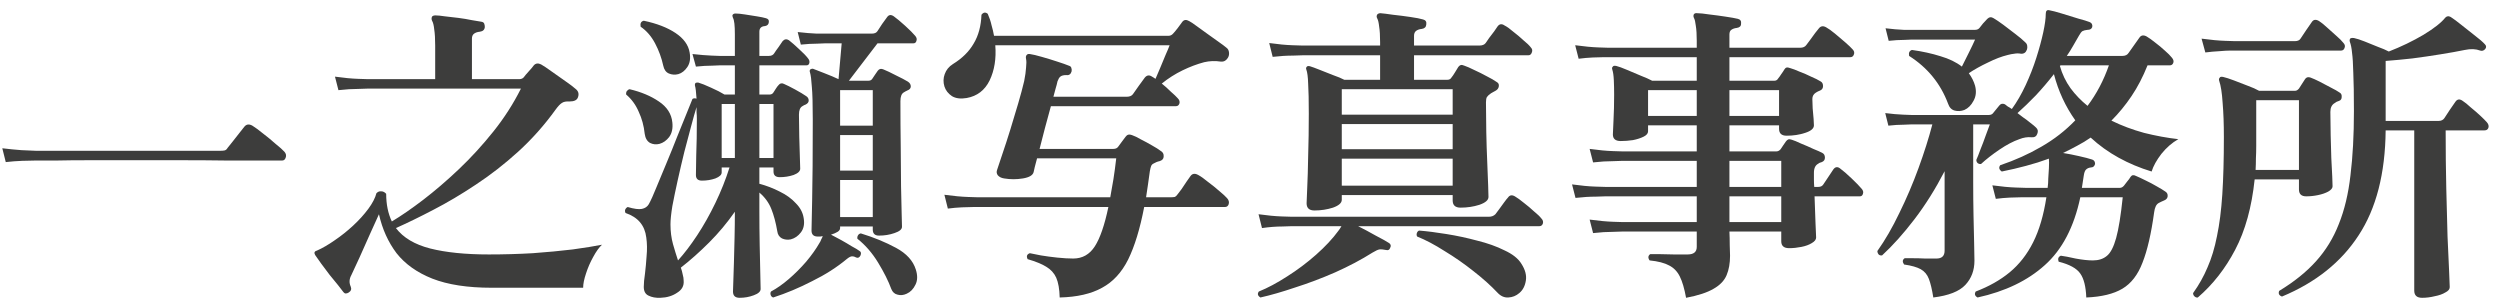
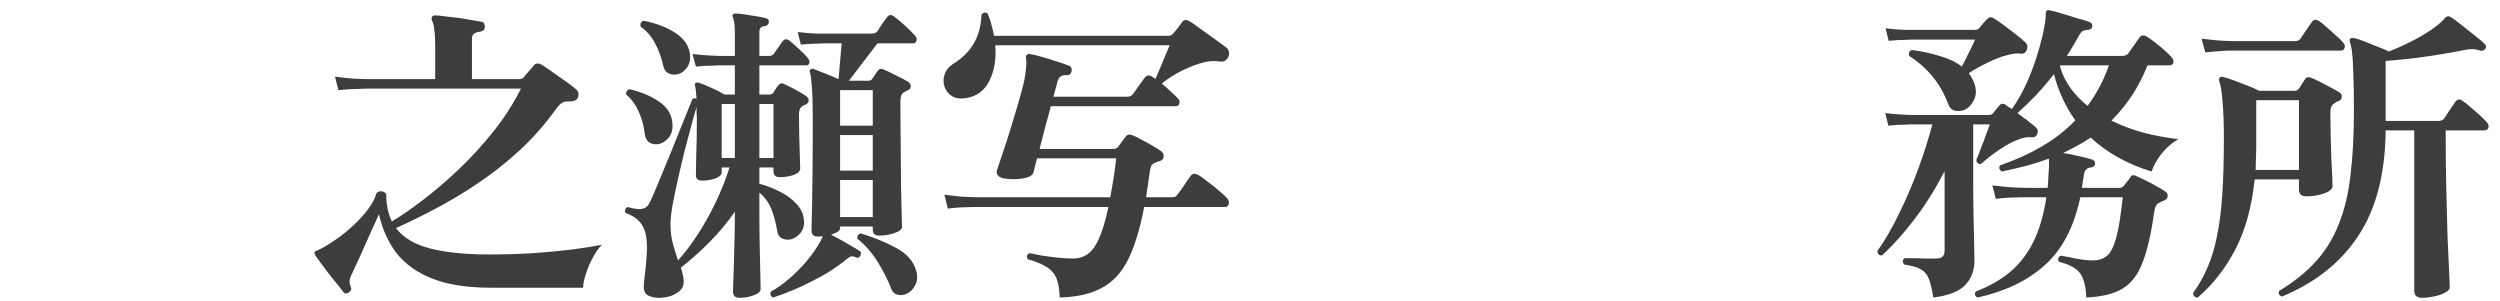
<svg xmlns="http://www.w3.org/2000/svg" width="191" height="23" viewBox="0 0 191 23" fill="none">
  <path d="M185.048 22.752C184.648 22.752 184.448 22.568 184.448 22.2C184.448 21.96 184.448 21.624 184.448 21.192C184.448 20.776 184.448 20.304 184.448 19.776C184.448 18.992 184.448 18.144 184.448 17.232C184.448 16.304 184.448 15.376 184.448 14.448C184.448 13.52 184.448 12.664 184.448 11.88C184.448 11.096 184.448 10.456 184.448 9.96H182.264C182.232 13.256 181.544 15.928 180.2 17.976C178.872 20.024 176.92 21.584 174.344 22.656C174.12 22.576 174.048 22.432 174.128 22.224C175.264 21.536 176.2 20.784 176.936 19.968C177.688 19.136 178.272 18.184 178.688 17.112C179.12 16.04 179.416 14.8 179.576 13.392C179.752 11.968 179.84 10.336 179.84 8.496C179.84 7.232 179.824 6.256 179.792 5.568C179.776 4.88 179.744 4.368 179.696 4.032C179.664 3.68 179.608 3.4 179.528 3.192C179.496 3.08 179.512 2.992 179.576 2.928C179.64 2.896 179.728 2.888 179.84 2.904C180.064 2.952 180.336 3.04 180.656 3.168C180.992 3.296 181.328 3.432 181.664 3.576C182.016 3.704 182.296 3.824 182.504 3.936C183.448 3.568 184.328 3.144 185.144 2.664C185.96 2.168 186.52 1.728 186.824 1.344C186.888 1.28 186.952 1.248 187.016 1.248C187.064 1.232 187.136 1.248 187.232 1.296C187.456 1.44 187.736 1.648 188.072 1.92C188.424 2.192 188.768 2.464 189.104 2.736C189.44 2.992 189.688 3.208 189.848 3.384C189.96 3.496 189.968 3.616 189.872 3.744C189.76 3.872 189.632 3.912 189.488 3.864C189.152 3.736 188.76 3.72 188.312 3.816C187.768 3.928 187.144 4.04 186.44 4.152C185.752 4.264 185.04 4.368 184.304 4.464C183.584 4.544 182.904 4.608 182.264 4.656V9.24H186.296C186.504 9.24 186.656 9.168 186.752 9.024C186.832 8.896 186.968 8.688 187.16 8.4C187.368 8.096 187.512 7.888 187.592 7.776C187.736 7.568 187.92 7.544 188.144 7.704C188.32 7.816 188.528 7.984 188.768 8.208C189.024 8.416 189.264 8.624 189.488 8.832C189.712 9.04 189.88 9.208 189.992 9.336C190.12 9.48 190.16 9.624 190.112 9.768C190.064 9.896 189.968 9.96 189.824 9.96H186.848C186.848 11.528 186.864 13.008 186.896 14.4C186.928 15.776 186.96 17 186.992 18.072C187.04 19.144 187.08 20.024 187.112 20.712C187.144 21.384 187.16 21.792 187.16 21.936C187.16 22.096 187.048 22.232 186.824 22.344C186.616 22.472 186.344 22.568 186.008 22.632C185.688 22.712 185.368 22.752 185.048 22.752ZM167.912 22.728C167.816 22.744 167.728 22.712 167.648 22.632C167.584 22.568 167.552 22.488 167.552 22.392C168 21.768 168.368 21.112 168.656 20.424C168.96 19.736 169.2 18.944 169.376 18.048C169.568 17.136 169.704 16.072 169.784 14.856C169.864 13.624 169.904 12.16 169.904 10.464C169.904 9.472 169.872 8.6 169.808 7.848C169.76 7.096 169.672 6.536 169.544 6.168C169.512 6.072 169.528 5.992 169.592 5.928C169.624 5.864 169.712 5.848 169.856 5.88C170.064 5.928 170.336 6.016 170.672 6.144C171.024 6.272 171.376 6.408 171.728 6.552C172.08 6.68 172.368 6.808 172.592 6.936H175.352C175.448 6.936 175.544 6.88 175.64 6.768C175.688 6.688 175.76 6.576 175.856 6.432C175.968 6.272 176.056 6.136 176.12 6.024C176.216 5.896 176.352 5.864 176.528 5.928C176.704 5.992 176.936 6.096 177.224 6.24C177.512 6.384 177.8 6.536 178.088 6.696C178.376 6.84 178.6 6.968 178.76 7.08C178.872 7.144 178.92 7.256 178.904 7.416C178.904 7.56 178.84 7.656 178.712 7.704C178.648 7.72 178.584 7.744 178.52 7.776C178.472 7.808 178.424 7.84 178.376 7.872C178.152 8 178.04 8.224 178.04 8.544C178.04 9.12 178.048 9.72 178.064 10.344C178.08 10.952 178.096 11.528 178.112 12.072C178.144 12.616 178.168 13.088 178.184 13.488C178.2 13.872 178.208 14.12 178.208 14.232C178.208 14.376 178.096 14.512 177.872 14.64C177.664 14.752 177.408 14.84 177.104 14.904C176.8 14.968 176.496 15 176.192 15C175.824 15 175.64 14.824 175.64 14.472V13.704H172.256C172.032 15.832 171.536 17.624 170.768 19.08C170.016 20.52 169.064 21.736 167.912 22.728ZM172.328 12.984H175.64V7.656H172.376V11.16C172.376 11.48 172.368 11.792 172.352 12.096C172.352 12.4 172.344 12.696 172.328 12.984ZM168.488 4.008L168.2 2.952C168.904 3.048 169.504 3.104 170 3.12C170.496 3.136 170.744 3.144 170.744 3.144H175.328C175.536 3.144 175.68 3.08 175.76 2.952C175.856 2.808 176 2.592 176.192 2.304C176.4 2.016 176.544 1.808 176.624 1.68C176.752 1.488 176.936 1.464 177.176 1.608C177.352 1.72 177.56 1.888 177.8 2.112C178.04 2.32 178.272 2.528 178.496 2.736C178.736 2.944 178.912 3.12 179.024 3.264C179.152 3.392 179.184 3.528 179.12 3.672C179.072 3.8 178.984 3.864 178.856 3.864C178.76 3.864 178.6 3.864 178.376 3.864C178.168 3.864 177.904 3.864 177.584 3.864C177.04 3.864 176.408 3.864 175.688 3.864C174.968 3.864 174.256 3.864 173.552 3.864C172.848 3.864 172.24 3.864 171.728 3.864C171.216 3.864 170.896 3.864 170.768 3.864C170.768 3.864 170.648 3.864 170.408 3.864C170.184 3.864 169.896 3.88 169.544 3.912C169.208 3.928 168.856 3.96 168.488 4.008Z" fill="#3D3D3C" />
  <path d="M147.704 22.728C147.608 22.12 147.496 21.648 147.368 21.312C147.24 20.976 147.032 20.728 146.744 20.568C146.456 20.408 146.032 20.288 145.472 20.208C145.328 20 145.344 19.84 145.52 19.728C145.632 19.728 145.832 19.728 146.12 19.728C146.424 19.728 146.744 19.736 147.08 19.752C147.432 19.752 147.72 19.752 147.944 19.752C148.36 19.752 148.568 19.552 148.568 19.152V13.08C147.864 14.44 147.096 15.664 146.264 16.752C145.432 17.84 144.608 18.76 143.792 19.512C143.68 19.528 143.592 19.504 143.528 19.44C143.464 19.36 143.432 19.272 143.432 19.176C144.024 18.344 144.584 17.376 145.112 16.272C145.656 15.168 146.144 14.024 146.576 12.84C147.008 11.656 147.36 10.544 147.632 9.504H146.024C146.024 9.504 145.832 9.512 145.448 9.528C145.08 9.528 144.688 9.552 144.272 9.6L144.032 8.64C144.544 8.704 145 8.744 145.4 8.76C145.816 8.776 146.024 8.784 146.024 8.784H151.952C152.112 8.784 152.232 8.72 152.312 8.592C152.44 8.432 152.584 8.256 152.744 8.064C152.856 7.92 153 7.888 153.176 7.968C153.24 8.016 153.312 8.072 153.392 8.136C153.488 8.184 153.592 8.248 153.704 8.328C154.088 7.8 154.44 7.192 154.76 6.504C155.08 5.816 155.352 5.12 155.576 4.416C155.8 3.712 155.976 3.064 156.104 2.472C156.232 1.88 156.296 1.408 156.296 1.056C156.296 0.944 156.32 0.864 156.368 0.816C156.416 0.768 156.496 0.76 156.608 0.792C156.8 0.824 157.104 0.904 157.52 1.032C157.936 1.16 158.352 1.288 158.768 1.416C159.184 1.528 159.472 1.616 159.632 1.68C159.808 1.744 159.88 1.872 159.848 2.064C159.8 2.208 159.68 2.28 159.488 2.28C159.328 2.296 159.2 2.328 159.104 2.376C159.024 2.424 158.936 2.536 158.84 2.712C158.696 2.968 158.544 3.232 158.384 3.504C158.24 3.76 158.08 4.016 157.904 4.272H162.152C162.376 4.272 162.536 4.192 162.632 4.032C162.728 3.888 162.864 3.696 163.04 3.456C163.216 3.216 163.352 3.024 163.448 2.88C163.576 2.688 163.76 2.656 164 2.784C164.192 2.896 164.416 3.056 164.672 3.264C164.928 3.456 165.168 3.656 165.392 3.864C165.632 4.072 165.808 4.248 165.92 4.392C166.048 4.536 166.088 4.672 166.04 4.8C165.992 4.928 165.904 4.992 165.776 4.992H164.072C163.72 5.872 163.312 6.656 162.848 7.344C162.384 8.032 161.872 8.656 161.312 9.216C162.096 9.6 162.928 9.912 163.808 10.152C164.704 10.376 165.576 10.536 166.424 10.632C165.944 10.904 165.512 11.28 165.128 11.76C164.76 12.24 164.512 12.688 164.384 13.104C163.488 12.832 162.648 12.48 161.864 12.048C161.08 11.616 160.368 11.104 159.728 10.512C159.408 10.736 159.064 10.944 158.696 11.136C158.344 11.328 157.984 11.512 157.616 11.688C158.016 11.752 158.424 11.832 158.84 11.928C159.272 12.024 159.608 12.112 159.848 12.192C159.992 12.24 160.064 12.352 160.064 12.528C160.016 12.704 159.912 12.792 159.752 12.792C159.592 12.808 159.464 12.864 159.368 12.96C159.288 13.04 159.232 13.192 159.2 13.416L159.056 14.352H161.96C162.072 14.352 162.176 14.296 162.272 14.184C162.336 14.104 162.416 14 162.512 13.872C162.624 13.744 162.712 13.624 162.776 13.512C162.872 13.368 163.008 13.344 163.184 13.44C163.376 13.52 163.616 13.632 163.904 13.776C164.208 13.92 164.496 14.072 164.768 14.232C165.056 14.392 165.28 14.528 165.44 14.64C165.568 14.72 165.624 14.84 165.608 15C165.592 15.144 165.504 15.248 165.344 15.312C165.264 15.344 165.192 15.376 165.128 15.408C165.064 15.44 165 15.472 164.936 15.504C164.744 15.6 164.624 15.84 164.576 16.224C164.352 17.856 164.056 19.136 163.688 20.064C163.336 20.992 162.824 21.656 162.152 22.056C161.48 22.456 160.56 22.68 159.392 22.728C159.36 21.896 159.208 21.288 158.936 20.904C158.664 20.504 158.112 20.2 157.28 19.992C157.2 19.768 157.256 19.616 157.448 19.536C157.704 19.568 158.08 19.64 158.576 19.752C159.088 19.848 159.528 19.896 159.896 19.896C160.328 19.896 160.68 19.784 160.952 19.56C161.24 19.336 161.48 18.88 161.672 18.192C161.864 17.504 162.032 16.464 162.176 15.072H158.936C158.456 17.344 157.552 19.072 156.224 20.256C154.912 21.44 153.2 22.264 151.088 22.728C150.88 22.616 150.832 22.464 150.944 22.272C151.952 21.888 152.816 21.4 153.536 20.808C154.272 20.2 154.872 19.432 155.336 18.504C155.8 17.576 156.136 16.432 156.344 15.072H154.784C154.784 15.072 154.664 15.072 154.424 15.072C154.2 15.072 153.912 15.08 153.56 15.096C153.208 15.112 152.848 15.144 152.48 15.192L152.216 14.16C152.92 14.256 153.52 14.312 154.016 14.328C154.512 14.344 154.76 14.352 154.76 14.352H156.44C156.472 14.112 156.488 13.872 156.488 13.632C156.504 13.376 156.52 13.12 156.536 12.864C156.552 12.528 156.552 12.28 156.536 12.12C155.976 12.328 155.392 12.512 154.784 12.672C154.192 12.832 153.576 12.976 152.936 13.104C152.728 12.96 152.688 12.8 152.816 12.624C153.952 12.24 155 11.768 155.96 11.208C156.936 10.648 157.8 9.976 158.552 9.192C157.8 8.136 157.256 6.96 156.92 5.664C156.472 6.24 156.008 6.784 155.528 7.296C155.048 7.792 154.584 8.24 154.136 8.64C154.232 8.704 154.368 8.808 154.544 8.952C154.736 9.08 154.928 9.224 155.12 9.384C155.312 9.528 155.456 9.648 155.552 9.744C155.696 9.872 155.728 10.032 155.648 10.224C155.584 10.416 155.44 10.504 155.216 10.488C154.912 10.456 154.6 10.504 154.28 10.632C153.816 10.792 153.312 11.056 152.768 11.424C152.224 11.792 151.752 12.16 151.352 12.528C151.256 12.544 151.168 12.52 151.088 12.456C151.024 12.392 150.992 12.312 150.992 12.216C151.072 12.04 151.176 11.776 151.304 11.424C151.448 11.072 151.584 10.712 151.712 10.344C151.856 9.976 151.96 9.696 152.024 9.504H150.752V13.968C150.752 14.8 150.76 15.624 150.776 16.44C150.792 17.24 150.808 17.952 150.824 18.576C150.84 19.2 150.848 19.648 150.848 19.92C150.848 20.656 150.616 21.272 150.152 21.768C149.688 22.264 148.872 22.584 147.704 22.728ZM150.08 8.4C149.824 8.496 149.576 8.512 149.336 8.448C149.096 8.384 148.928 8.208 148.832 7.92C148.256 6.384 147.264 5.168 145.856 4.272C145.808 4.032 145.88 3.88 146.072 3.816C146.872 3.928 147.6 4.088 148.256 4.296C148.912 4.488 149.456 4.752 149.888 5.088C150.048 4.784 150.224 4.432 150.416 4.032C150.624 3.616 150.784 3.28 150.896 3.024H146.048C146.048 3.024 145.864 3.032 145.496 3.048C145.128 3.048 144.728 3.072 144.296 3.12L144.056 2.16C144.584 2.224 145.048 2.264 145.448 2.28C145.848 2.28 146.048 2.28 146.048 2.28H150.896C151.04 2.28 151.152 2.232 151.232 2.136C151.392 1.912 151.592 1.68 151.832 1.44C151.976 1.296 152.136 1.28 152.312 1.392C152.504 1.504 152.752 1.672 153.056 1.896C153.36 2.12 153.664 2.352 153.968 2.592C154.288 2.832 154.544 3.048 154.736 3.24C154.816 3.304 154.864 3.392 154.88 3.504C154.896 3.616 154.888 3.712 154.856 3.792C154.776 4.016 154.624 4.12 154.4 4.104C154.224 4.072 154.056 4.072 153.896 4.104C153.736 4.12 153.568 4.152 153.392 4.2C152.928 4.312 152.424 4.504 151.88 4.776C151.336 5.032 150.848 5.304 150.416 5.592C150.64 5.896 150.8 6.216 150.896 6.552C151.008 6.984 150.968 7.368 150.776 7.704C150.6 8.04 150.368 8.272 150.08 8.4ZM159.488 8.088C160.176 7.176 160.72 6.144 161.12 4.992H157.424L157.376 5.04C157.552 5.664 157.824 6.232 158.192 6.744C158.56 7.24 158.992 7.688 159.488 8.088Z" fill="#3D3D3C" />
-   <path d="M128.816 22.752C128.688 22.048 128.528 21.504 128.336 21.12C128.144 20.736 127.872 20.456 127.52 20.28C127.168 20.088 126.672 19.96 126.032 19.896C125.968 19.816 125.936 19.728 125.936 19.632C125.952 19.536 126 19.464 126.08 19.416C126.208 19.416 126.44 19.416 126.776 19.416C127.112 19.416 127.48 19.424 127.88 19.44C128.296 19.44 128.648 19.44 128.936 19.44C129.4 19.44 129.632 19.248 129.632 18.864V17.688H123.992C123.992 17.688 123.752 17.696 123.272 17.712C122.792 17.712 122.272 17.744 121.712 17.808L121.448 16.776C122.152 16.872 122.752 16.928 123.248 16.944C123.744 16.96 123.992 16.968 123.992 16.968H129.632V15C128.928 15 128.248 15 127.592 15C126.936 15 126.328 15 125.768 15C124.904 15 124.184 15 123.608 15C123.048 15 122.728 15 122.648 15C122.648 15 122.408 15.008 121.928 15.024C121.448 15.024 120.928 15.056 120.368 15.12L120.104 14.088C120.792 14.184 121.384 14.24 121.88 14.256C122.392 14.272 122.648 14.28 122.648 14.28H129.632V12.288H123.992C123.992 12.288 123.752 12.296 123.272 12.312C122.792 12.312 122.272 12.344 121.712 12.408L121.448 11.376C122.136 11.472 122.728 11.528 123.224 11.544C123.736 11.56 123.992 11.568 123.992 11.568H129.632V9.576H125.912V10.032C125.912 10.192 125.8 10.328 125.576 10.44C125.352 10.552 125.08 10.64 124.76 10.704C124.44 10.752 124.128 10.776 123.824 10.776C123.424 10.776 123.224 10.608 123.224 10.272C123.224 10.144 123.24 9.784 123.272 9.192C123.304 8.584 123.32 7.936 123.32 7.248C123.32 6.832 123.312 6.456 123.296 6.12C123.28 5.768 123.24 5.496 123.176 5.304C123.144 5.208 123.16 5.136 123.224 5.088C123.256 5.024 123.344 5.008 123.488 5.04C123.68 5.088 123.944 5.184 124.28 5.328C124.632 5.472 124.992 5.624 125.36 5.784C125.728 5.928 126.016 6.056 126.224 6.168H129.632V4.368H122.912C122.912 4.368 122.792 4.368 122.552 4.368C122.328 4.368 122.04 4.376 121.688 4.392C121.336 4.408 120.976 4.44 120.608 4.488L120.344 3.456C121.048 3.552 121.648 3.608 122.144 3.624C122.64 3.64 122.888 3.648 122.888 3.648H129.632V3.12C129.632 2.64 129.608 2.256 129.56 1.968C129.528 1.68 129.48 1.48 129.416 1.368C129.368 1.272 129.368 1.176 129.416 1.08C129.48 1.016 129.56 0.992 129.656 1.008C129.864 1.008 130.176 1.04 130.592 1.104C131.008 1.152 131.424 1.208 131.84 1.272C132.272 1.336 132.584 1.392 132.776 1.44C132.968 1.488 133.048 1.616 133.016 1.824C133.016 2 132.904 2.104 132.68 2.136C132.52 2.152 132.384 2.2 132.272 2.28C132.176 2.344 132.128 2.464 132.128 2.64V3.648H137.528C137.752 3.648 137.912 3.576 138.008 3.432C138.072 3.352 138.168 3.224 138.296 3.048C138.424 2.872 138.552 2.696 138.68 2.52C138.824 2.344 138.92 2.224 138.968 2.16C139.112 1.984 139.296 1.96 139.52 2.088C139.696 2.184 139.92 2.344 140.192 2.568C140.464 2.792 140.728 3.016 140.984 3.24C141.24 3.464 141.424 3.64 141.536 3.768C141.664 3.896 141.696 4.032 141.632 4.176C141.584 4.304 141.496 4.368 141.368 4.368H132.128V6.168H135.56C135.688 6.168 135.784 6.112 135.848 6C135.928 5.904 136.008 5.792 136.088 5.664C136.184 5.536 136.264 5.416 136.328 5.304C136.376 5.224 136.432 5.176 136.496 5.16C136.56 5.144 136.656 5.16 136.784 5.208C136.96 5.256 137.192 5.344 137.48 5.472C137.784 5.584 138.08 5.712 138.368 5.856C138.672 5.984 138.912 6.104 139.088 6.216C139.216 6.28 139.28 6.4 139.28 6.576C139.28 6.736 139.208 6.848 139.064 6.912C138.936 6.96 138.824 7.016 138.728 7.08C138.552 7.192 138.464 7.352 138.464 7.56C138.464 7.736 138.472 7.976 138.488 8.28C138.52 8.568 138.544 8.84 138.56 9.096C138.576 9.336 138.584 9.496 138.584 9.576C138.584 9.816 138.36 10.008 137.912 10.152C137.48 10.296 137.008 10.368 136.496 10.368C136.112 10.368 135.92 10.192 135.92 9.84V9.576H132.128V11.568H135.704C135.832 11.568 135.944 11.512 136.04 11.4C136.088 11.32 136.152 11.224 136.232 11.112C136.312 11 136.384 10.896 136.448 10.8C136.512 10.72 136.568 10.672 136.616 10.656C136.68 10.624 136.776 10.632 136.904 10.68C137.064 10.728 137.296 10.824 137.6 10.968C137.92 11.096 138.232 11.232 138.536 11.376C138.856 11.504 139.088 11.608 139.232 11.688C139.36 11.752 139.424 11.872 139.424 12.048C139.424 12.208 139.344 12.32 139.184 12.384C139.136 12.4 139.088 12.416 139.04 12.432C138.992 12.448 138.952 12.472 138.92 12.504C138.696 12.616 138.584 12.848 138.584 13.2C138.584 13.36 138.584 13.536 138.584 13.728C138.584 13.904 138.592 14.088 138.608 14.28H138.92C139.096 14.28 139.224 14.216 139.304 14.088C139.384 13.96 139.512 13.768 139.688 13.512C139.864 13.24 139.992 13.048 140.072 12.936C140.216 12.744 140.384 12.72 140.576 12.864C140.816 13.04 141.112 13.296 141.464 13.632C141.816 13.968 142.072 14.232 142.232 14.424C142.344 14.552 142.376 14.68 142.328 14.808C142.296 14.936 142.216 15 142.088 15H138.632C138.664 15.72 138.688 16.392 138.704 17.016C138.736 17.64 138.752 18.016 138.752 18.144C138.752 18.304 138.64 18.448 138.416 18.576C138.208 18.704 137.944 18.8 137.624 18.864C137.304 18.928 136.992 18.96 136.688 18.96C136.288 18.96 136.088 18.784 136.088 18.432V17.688H132.128C132.144 18.008 132.152 18.352 132.152 18.72C132.168 19.088 132.176 19.36 132.176 19.536C132.176 20.112 132.088 20.608 131.912 21.024C131.736 21.44 131.408 21.784 130.928 22.056C130.448 22.344 129.744 22.576 128.816 22.752ZM132.128 14.28H136.088V12.288H132.128V14.28ZM132.128 16.968H136.088V15H132.128V16.968ZM132.128 8.856H135.92V6.888H132.128V8.856ZM125.912 8.856H129.632V6.888H125.912V8.856Z" fill="#3D3D3C" />
-   <path d="M100.424 16.08C100.024 16.08 99.824 15.896 99.824 15.528C99.824 15.384 99.84 14.992 99.872 14.352C99.904 13.696 99.928 12.88 99.944 11.904C99.976 10.912 99.992 9.84 99.992 8.688C99.992 7.68 99.976 6.92 99.944 6.408C99.928 5.88 99.88 5.512 99.8 5.304C99.768 5.224 99.784 5.152 99.848 5.088C99.896 5.04 99.976 5.032 100.088 5.064C100.248 5.112 100.488 5.2 100.808 5.328C101.144 5.456 101.488 5.592 101.84 5.736C102.208 5.864 102.496 5.984 102.704 6.096H105.44V4.224C104.832 4.224 104.256 4.224 103.712 4.224C103.168 4.224 102.656 4.224 102.176 4.224C101.44 4.224 100.832 4.224 100.352 4.224C99.872 4.224 99.592 4.224 99.512 4.224C99.512 4.224 99.272 4.232 98.792 4.248C98.312 4.248 97.792 4.28 97.232 4.344L96.968 3.288C97.656 3.384 98.248 3.44 98.744 3.456C99.256 3.472 99.512 3.48 99.512 3.48H105.44V3.216C105.44 2.72 105.416 2.328 105.368 2.04C105.336 1.736 105.288 1.528 105.224 1.416C105.16 1.304 105.16 1.2 105.224 1.104C105.288 1.04 105.368 1.008 105.464 1.008C105.672 1.024 105.992 1.064 106.424 1.128C106.872 1.176 107.312 1.232 107.744 1.296C108.192 1.36 108.52 1.424 108.728 1.488C108.92 1.536 109 1.664 108.968 1.872C108.952 2.064 108.84 2.176 108.632 2.208C108.456 2.224 108.312 2.272 108.2 2.352C108.088 2.432 108.032 2.56 108.032 2.736V3.48H113.024C113.248 3.48 113.408 3.416 113.504 3.288C113.568 3.192 113.656 3.064 113.768 2.904C113.896 2.728 114.024 2.56 114.152 2.4C114.28 2.224 114.368 2.096 114.416 2.016C114.56 1.824 114.736 1.8 114.944 1.944C115.136 2.04 115.36 2.2 115.616 2.424C115.888 2.632 116.144 2.848 116.384 3.072C116.64 3.28 116.824 3.456 116.936 3.6C117.064 3.728 117.096 3.864 117.032 4.008C116.984 4.152 116.896 4.224 116.768 4.224H108.032V6.096H110.576C110.72 6.096 110.824 6.04 110.888 5.928C110.968 5.832 111.056 5.704 111.152 5.544C111.264 5.368 111.352 5.224 111.416 5.112C111.48 5.032 111.544 4.984 111.608 4.968C111.672 4.952 111.76 4.968 111.872 5.016C112.064 5.08 112.32 5.192 112.64 5.352C112.96 5.496 113.28 5.656 113.6 5.832C113.92 5.992 114.168 6.136 114.344 6.264C114.472 6.328 114.528 6.432 114.512 6.576C114.496 6.72 114.424 6.832 114.296 6.912C114.232 6.944 114.16 6.984 114.08 7.032C114.016 7.064 113.96 7.096 113.912 7.128C113.768 7.224 113.664 7.32 113.6 7.416C113.552 7.496 113.528 7.632 113.528 7.824C113.528 8.528 113.536 9.28 113.552 10.08C113.568 10.88 113.592 11.64 113.624 12.36C113.656 13.08 113.68 13.688 113.696 14.184C113.712 14.664 113.72 14.952 113.72 15.048C113.72 15.288 113.488 15.488 113.024 15.648C112.576 15.792 112.096 15.864 111.584 15.864C111.184 15.864 110.984 15.68 110.984 15.312V14.904H102.512V15.264C102.512 15.504 102.288 15.704 101.84 15.864C101.392 16.008 100.92 16.08 100.424 16.08ZM96.296 22.728C96.088 22.6 96.048 22.448 96.176 22.272C96.848 22 97.568 21.616 98.336 21.12C99.12 20.624 99.856 20.072 100.544 19.464C101.248 18.84 101.816 18.232 102.248 17.64C102.296 17.576 102.336 17.52 102.368 17.472C102.416 17.408 102.456 17.344 102.488 17.28H98.696C98.696 17.28 98.456 17.288 97.976 17.304C97.496 17.304 96.976 17.344 96.416 17.424L96.152 16.368C96.84 16.464 97.432 16.52 97.928 16.536C98.44 16.552 98.696 16.56 98.696 16.56H113.744C113.952 16.56 114.12 16.496 114.248 16.368C114.312 16.272 114.408 16.144 114.536 15.984C114.664 15.808 114.792 15.632 114.92 15.456C115.048 15.28 115.144 15.16 115.208 15.096C115.336 14.904 115.512 14.872 115.736 15C115.928 15.112 116.16 15.28 116.432 15.504C116.704 15.712 116.96 15.928 117.2 16.152C117.456 16.36 117.64 16.536 117.752 16.68C117.88 16.808 117.92 16.944 117.872 17.088C117.824 17.216 117.736 17.28 117.608 17.28H103.76C104.176 17.488 104.624 17.728 105.104 18C105.6 18.256 105.944 18.448 106.136 18.576C106.264 18.672 106.288 18.792 106.208 18.936C106.16 19.08 106.064 19.136 105.92 19.104C105.68 19.056 105.504 19.04 105.392 19.056C105.28 19.072 105.104 19.152 104.864 19.296C104 19.84 103.048 20.344 102.008 20.808C100.984 21.256 99.968 21.64 98.96 21.96C97.968 22.296 97.08 22.552 96.296 22.728ZM116.072 22.392C115.832 22.6 115.552 22.712 115.232 22.728C114.928 22.744 114.656 22.624 114.416 22.368C113.904 21.824 113.288 21.272 112.568 20.712C111.864 20.152 111.128 19.64 110.36 19.176C109.608 18.696 108.912 18.328 108.272 18.072C108.224 17.992 108.216 17.904 108.248 17.808C108.28 17.712 108.336 17.648 108.416 17.616C109.024 17.664 109.72 17.752 110.504 17.88C111.304 18.008 112.088 18.176 112.856 18.384C113.64 18.576 114.336 18.824 114.944 19.128C115.568 19.416 116 19.76 116.24 20.16C116.528 20.608 116.64 21.032 116.576 21.432C116.512 21.848 116.344 22.168 116.072 22.392ZM102.512 14.184H110.984V12.12H102.512V14.184ZM102.512 8.76H110.984V6.816H102.512V8.76ZM102.512 11.4H110.984V9.48H102.512V11.4Z" fill="#3D3D3C" />
  <path d="M80.96 22.728C80.944 22.088 80.856 21.584 80.696 21.216C80.536 20.864 80.28 20.584 79.928 20.376C79.592 20.168 79.12 19.976 78.512 19.8C78.4 19.576 78.456 19.424 78.68 19.344C78.856 19.376 79.136 19.432 79.52 19.512C79.904 19.576 80.32 19.632 80.768 19.68C81.232 19.728 81.64 19.752 81.992 19.752C82.696 19.752 83.248 19.44 83.648 18.816C84.048 18.192 84.392 17.192 84.68 15.816C83.784 15.816 82.896 15.816 82.016 15.816C81.136 15.816 80.296 15.816 79.496 15.816C78.184 15.816 77.08 15.816 76.184 15.816C75.304 15.816 74.816 15.816 74.72 15.816C74.72 15.816 74.6 15.816 74.36 15.816C74.136 15.816 73.848 15.824 73.496 15.84C73.144 15.856 72.784 15.888 72.416 15.936L72.152 14.88C72.856 14.976 73.456 15.032 73.952 15.048C74.448 15.064 74.696 15.072 74.696 15.072H84.824C84.904 14.656 84.984 14.2 85.064 13.704C85.144 13.192 85.216 12.656 85.28 12.096H79.232C79.088 12.624 79 12.976 78.968 13.152C78.904 13.392 78.632 13.552 78.152 13.632C77.672 13.712 77.192 13.712 76.712 13.632C76.504 13.6 76.344 13.52 76.232 13.392C76.136 13.264 76.12 13.12 76.184 12.96C76.28 12.688 76.416 12.28 76.592 11.736C76.784 11.176 76.984 10.56 77.192 9.888C77.4 9.216 77.6 8.552 77.792 7.896C77.984 7.24 78.136 6.672 78.248 6.192C78.328 5.792 78.376 5.448 78.392 5.16C78.424 4.872 78.424 4.656 78.392 4.512C78.36 4.368 78.376 4.264 78.44 4.2C78.488 4.136 78.568 4.112 78.68 4.128C78.904 4.16 79.208 4.232 79.592 4.344C79.992 4.456 80.384 4.576 80.768 4.704C81.168 4.832 81.464 4.936 81.656 5.016C81.768 5.048 81.832 5.104 81.848 5.184C81.88 5.264 81.888 5.352 81.872 5.448C81.808 5.672 81.672 5.768 81.464 5.736C81.256 5.736 81.104 5.776 81.008 5.856C80.928 5.92 80.856 6.04 80.792 6.216C80.76 6.376 80.712 6.56 80.648 6.768C80.6 6.96 80.544 7.168 80.48 7.392H86.072C86.296 7.392 86.456 7.328 86.552 7.2C86.648 7.072 86.8 6.856 87.008 6.552C87.232 6.248 87.384 6.04 87.464 5.928C87.624 5.736 87.808 5.712 88.016 5.856C88.048 5.872 88.088 5.896 88.136 5.928C88.184 5.96 88.232 5.992 88.28 6.024C88.376 5.8 88.496 5.52 88.64 5.184C88.784 4.848 88.92 4.52 89.048 4.2C89.192 3.88 89.296 3.632 89.36 3.456H76.04C76.12 4.48 75.976 5.376 75.608 6.144C75.24 6.896 74.656 7.344 73.856 7.488C73.392 7.568 73.016 7.52 72.728 7.344C72.44 7.152 72.248 6.904 72.152 6.6C72.056 6.28 72.064 5.968 72.176 5.664C72.288 5.344 72.496 5.088 72.8 4.896C73.504 4.464 74.032 3.944 74.384 3.336C74.752 2.728 74.952 1.992 74.984 1.128C75.128 0.936 75.288 0.912 75.464 1.056C75.592 1.344 75.688 1.632 75.752 1.92C75.832 2.192 75.896 2.464 75.944 2.736H89.264C89.408 2.736 89.528 2.68 89.624 2.568C89.704 2.488 89.824 2.344 89.984 2.136C90.144 1.912 90.256 1.76 90.32 1.68C90.448 1.504 90.624 1.48 90.848 1.608C90.976 1.672 91.168 1.8 91.424 1.992C91.696 2.184 91.984 2.392 92.288 2.616C92.592 2.824 92.872 3.024 93.128 3.216C93.4 3.408 93.592 3.552 93.704 3.648C93.816 3.728 93.88 3.848 93.896 4.008C93.912 4.152 93.888 4.28 93.824 4.392C93.776 4.488 93.704 4.568 93.608 4.632C93.512 4.696 93.392 4.72 93.248 4.704C92.832 4.64 92.416 4.656 92 4.752C91.456 4.896 90.904 5.104 90.344 5.376C89.784 5.648 89.256 5.984 88.76 6.384C89 6.576 89.232 6.784 89.456 7.008C89.696 7.216 89.872 7.384 89.984 7.512C90.112 7.64 90.152 7.776 90.104 7.92C90.056 8.048 89.968 8.112 89.84 8.112H80.288C80.144 8.656 79.992 9.216 79.832 9.792C79.688 10.352 79.552 10.88 79.424 11.376H85.064C85.24 11.376 85.368 11.312 85.448 11.184C85.512 11.104 85.6 10.984 85.712 10.824C85.84 10.648 85.936 10.52 86 10.44C86.112 10.28 86.272 10.24 86.48 10.32C86.672 10.384 86.904 10.496 87.176 10.656C87.464 10.8 87.744 10.952 88.016 11.112C88.304 11.272 88.52 11.408 88.664 11.52C88.84 11.616 88.92 11.76 88.904 11.952C88.904 12.128 88.8 12.248 88.592 12.312C88.512 12.328 88.432 12.352 88.352 12.384C88.272 12.416 88.208 12.448 88.16 12.48C88.048 12.528 87.976 12.6 87.944 12.696C87.912 12.776 87.88 12.904 87.848 13.08C87.8 13.432 87.752 13.776 87.704 14.112C87.656 14.448 87.608 14.768 87.56 15.072H89.432C89.56 15.072 89.664 15.064 89.744 15.048C89.824 15.016 89.896 14.952 89.96 14.856C90.04 14.76 90.144 14.624 90.272 14.448C90.4 14.256 90.528 14.064 90.656 13.872C90.784 13.68 90.88 13.544 90.944 13.464C91.088 13.256 91.288 13.224 91.544 13.368C91.752 13.48 92 13.656 92.288 13.896C92.592 14.12 92.88 14.352 93.152 14.592C93.424 14.816 93.624 15 93.752 15.144C93.88 15.288 93.92 15.44 93.872 15.6C93.824 15.744 93.728 15.816 93.584 15.816H87.416C87.096 17.48 86.688 18.816 86.192 19.824C85.696 20.816 85.032 21.536 84.2 21.984C83.368 22.448 82.288 22.696 80.96 22.728Z" fill="#3D3D3C" />
  <path d="M50.456 22.752C50.104 22.768 49.8 22.712 49.544 22.584C49.304 22.472 49.184 22.248 49.184 21.912C49.184 21.784 49.192 21.632 49.208 21.456C49.224 21.28 49.248 21.088 49.28 20.88C49.328 20.48 49.368 20.04 49.4 19.56C49.448 19.064 49.44 18.592 49.376 18.144C49.264 17.216 48.736 16.592 47.792 16.272C47.744 16.176 47.736 16.088 47.768 16.008C47.816 15.912 47.88 15.848 47.96 15.816C48.44 15.96 48.8 16.008 49.04 15.96C49.28 15.912 49.456 15.792 49.568 15.6C49.728 15.312 49.92 14.888 50.144 14.328C50.384 13.768 50.64 13.152 50.912 12.48C51.2 11.792 51.472 11.12 51.728 10.464C52 9.792 52.24 9.2 52.448 8.688C52.656 8.16 52.808 7.784 52.904 7.56C52.952 7.528 53 7.512 53.048 7.512C53.112 7.512 53.168 7.52 53.216 7.536C53.184 7.024 53.144 6.696 53.096 6.552C53.08 6.456 53.096 6.384 53.144 6.336C53.208 6.304 53.28 6.296 53.36 6.312C53.584 6.376 53.904 6.504 54.32 6.696C54.752 6.888 55.096 7.064 55.352 7.224H56.144V4.992H54.992C54.992 4.992 54.8 5 54.416 5.016C54.048 5.016 53.632 5.04 53.168 5.088L52.904 4.128C53.48 4.192 53.968 4.232 54.368 4.248C54.784 4.264 54.992 4.272 54.992 4.272H56.144V2.616C56.144 1.944 56.096 1.528 56 1.368C55.952 1.256 55.944 1.176 55.976 1.128C56.024 1.064 56.096 1.032 56.192 1.032C56.368 1.032 56.608 1.056 56.912 1.104C57.216 1.152 57.52 1.2 57.824 1.248C58.128 1.296 58.36 1.344 58.52 1.392C58.696 1.44 58.768 1.544 58.736 1.704C58.72 1.864 58.624 1.96 58.448 1.992C58.16 2.008 58.016 2.152 58.016 2.424V4.272H58.736C58.928 4.272 59.064 4.208 59.144 4.08C59.224 3.952 59.336 3.792 59.48 3.6C59.624 3.392 59.728 3.24 59.792 3.144C59.936 2.984 60.096 2.96 60.272 3.072C60.48 3.232 60.736 3.456 61.04 3.744C61.36 4.032 61.592 4.272 61.736 4.464C61.832 4.576 61.864 4.696 61.832 4.824C61.8 4.936 61.728 4.992 61.616 4.992H58.016V7.224H58.784C58.928 7.224 59.032 7.168 59.096 7.056C59.144 6.992 59.2 6.904 59.264 6.792C59.344 6.664 59.416 6.568 59.48 6.504C59.592 6.36 59.728 6.328 59.888 6.408C60.112 6.504 60.4 6.648 60.752 6.84C61.104 7.032 61.384 7.2 61.592 7.344C61.72 7.424 61.784 7.536 61.784 7.68C61.784 7.808 61.704 7.912 61.544 7.992C61.48 8.008 61.4 8.048 61.304 8.112C61.128 8.208 61.04 8.424 61.04 8.76C61.04 9.272 61.048 9.84 61.064 10.464C61.08 11.072 61.096 11.608 61.112 12.072C61.128 12.536 61.136 12.808 61.136 12.888C61.136 13.08 60.968 13.24 60.632 13.368C60.296 13.48 59.944 13.536 59.576 13.536C59.256 13.536 59.096 13.392 59.096 13.104V12.792H58.016V14.04C58.56 14.184 59.08 14.384 59.576 14.64C60.072 14.88 60.48 15.176 60.8 15.528C61.136 15.864 61.336 16.24 61.4 16.656C61.48 17.104 61.408 17.472 61.184 17.76C60.976 18.032 60.72 18.208 60.416 18.288C60.176 18.336 59.952 18.312 59.744 18.216C59.536 18.104 59.416 17.92 59.384 17.664C59.272 17.008 59.12 16.44 58.928 15.96C58.736 15.48 58.432 15.064 58.016 14.712V16.128C58.016 16.992 58.024 17.856 58.04 18.72C58.056 19.584 58.072 20.328 58.088 20.952C58.104 21.576 58.112 21.952 58.112 22.08C58.112 22.272 57.936 22.432 57.584 22.56C57.248 22.688 56.888 22.752 56.504 22.752C56.168 22.752 56 22.592 56 22.272C56 22.192 56.008 21.952 56.024 21.552C56.04 21.152 56.056 20.656 56.072 20.064C56.088 19.472 56.104 18.84 56.12 18.168C56.136 17.48 56.144 16.816 56.144 16.176C55.552 17.024 54.896 17.808 54.176 18.528C53.456 19.248 52.736 19.888 52.016 20.448C52.08 20.624 52.128 20.8 52.16 20.976C52.208 21.136 52.232 21.296 52.232 21.456C52.264 21.84 52.096 22.144 51.728 22.368C51.376 22.608 50.952 22.736 50.456 22.752ZM59.072 22.728C58.976 22.696 58.912 22.632 58.88 22.536C58.848 22.44 58.856 22.352 58.904 22.272C59.352 22.032 59.808 21.712 60.272 21.312C60.736 20.912 61.176 20.472 61.592 19.992C62.008 19.496 62.344 19.024 62.6 18.576C62.664 18.48 62.712 18.384 62.744 18.288C62.792 18.192 62.832 18.112 62.864 18.048C62.8 18.048 62.736 18.056 62.672 18.072C62.608 18.072 62.544 18.072 62.48 18.072C62.16 18.072 62 17.92 62 17.616C62 17.488 62.016 16.712 62.048 15.288C62.08 13.848 62.096 11.8 62.096 9.144C62.096 7.976 62.072 7.136 62.024 6.624C61.992 6.096 61.944 5.728 61.88 5.52C61.848 5.44 61.856 5.368 61.904 5.304C61.984 5.256 62.056 5.24 62.12 5.256C62.296 5.32 62.584 5.432 62.984 5.592C63.4 5.752 63.76 5.904 64.064 6.048L64.304 3.312C64.176 3.312 64.056 3.312 63.944 3.312C63.832 3.312 63.728 3.312 63.632 3.312C63.472 3.312 63.336 3.312 63.224 3.312C63.128 3.312 63.056 3.312 63.008 3.312C63.008 3.312 62.816 3.32 62.432 3.336C62.064 3.336 61.648 3.36 61.184 3.408L60.944 2.448C61.504 2.512 61.984 2.552 62.384 2.568C62.8 2.568 63.008 2.568 63.008 2.568H66.608C66.816 2.568 66.96 2.504 67.04 2.376C67.12 2.248 67.24 2.064 67.4 1.824C67.576 1.584 67.704 1.408 67.784 1.296C67.912 1.12 68.08 1.104 68.288 1.248C68.512 1.408 68.8 1.648 69.152 1.968C69.504 2.288 69.76 2.544 69.92 2.736C70.032 2.864 70.064 2.992 70.016 3.12C69.984 3.248 69.904 3.312 69.776 3.312H67.04L64.856 6.168H66.344C66.488 6.168 66.592 6.112 66.656 6C66.704 5.92 66.768 5.824 66.848 5.712C66.944 5.584 67.016 5.48 67.064 5.4C67.176 5.256 67.32 5.224 67.496 5.304C67.736 5.4 68.056 5.552 68.456 5.76C68.856 5.952 69.16 6.112 69.368 6.24C69.512 6.336 69.584 6.456 69.584 6.6C69.584 6.744 69.496 6.848 69.32 6.912C69.256 6.944 69.208 6.968 69.176 6.984C69.144 7 69.104 7.024 69.056 7.056C68.88 7.152 68.792 7.376 68.792 7.728C68.792 8.944 68.8 10.112 68.816 11.232C68.832 12.336 68.84 13.336 68.84 14.232C68.856 15.112 68.872 15.824 68.888 16.368C68.904 16.912 68.912 17.232 68.912 17.328C68.912 17.52 68.72 17.68 68.336 17.808C67.968 17.936 67.576 18 67.16 18C66.84 18 66.68 17.848 66.68 17.544V17.304H64.184V17.424C64.184 17.536 64.12 17.632 63.992 17.712C63.864 17.792 63.696 17.864 63.488 17.928C63.712 18.04 63.968 18.176 64.256 18.336C64.544 18.496 64.816 18.656 65.072 18.816C65.344 18.96 65.544 19.08 65.672 19.176C65.784 19.24 65.808 19.352 65.744 19.512C65.664 19.672 65.56 19.728 65.432 19.68C65.32 19.616 65.208 19.584 65.096 19.584C65 19.584 64.872 19.648 64.712 19.776C63.944 20.416 63.056 20.984 62.048 21.48C61.056 21.992 60.064 22.408 59.072 22.728ZM51.8 19.896C52.28 19.368 52.768 18.728 53.264 17.976C53.76 17.224 54.224 16.4 54.656 15.504C55.088 14.608 55.448 13.704 55.736 12.792H55.136V13.176C55.136 13.352 54.976 13.504 54.656 13.632C54.336 13.744 53.992 13.8 53.624 13.8C53.32 13.8 53.168 13.656 53.168 13.368C53.168 13.176 53.176 12.68 53.192 11.88C53.224 11.064 53.24 10.128 53.24 9.072C53.24 8.896 53.232 8.736 53.216 8.592C53.216 8.448 53.216 8.312 53.216 8.184C53.104 8.536 52.968 9.016 52.808 9.624C52.648 10.232 52.472 10.896 52.28 11.616C52.104 12.336 51.936 13.056 51.776 13.776C51.616 14.496 51.48 15.152 51.368 15.744C51.272 16.336 51.224 16.8 51.224 17.136C51.224 17.68 51.288 18.184 51.416 18.648C51.544 19.096 51.672 19.512 51.8 19.896ZM69.272 22.44C69.032 22.552 68.8 22.576 68.576 22.512C68.352 22.464 68.192 22.32 68.096 22.08C67.872 21.472 67.536 20.8 67.088 20.064C66.64 19.328 66.112 18.72 65.504 18.24C65.488 18.144 65.504 18.056 65.552 17.976C65.6 17.896 65.672 17.848 65.768 17.832C66.76 18.136 67.656 18.504 68.456 18.936C69.256 19.368 69.76 19.92 69.968 20.592C70.112 21.04 70.104 21.424 69.944 21.744C69.784 22.08 69.56 22.312 69.272 22.44ZM51.824 5.664C51.568 5.728 51.328 5.712 51.104 5.616C50.88 5.52 50.736 5.32 50.672 5.016C50.544 4.424 50.336 3.856 50.048 3.312C49.76 2.768 49.392 2.344 48.944 2.04C48.896 1.784 48.976 1.632 49.184 1.584C50.176 1.792 50.984 2.104 51.608 2.52C52.232 2.936 52.592 3.432 52.688 4.008C52.768 4.456 52.712 4.824 52.52 5.112C52.328 5.4 52.096 5.584 51.824 5.664ZM50.384 10.992C50.128 11.056 49.888 11.032 49.664 10.92C49.44 10.792 49.304 10.56 49.256 10.224C49.192 9.616 49.04 9.056 48.8 8.544C48.576 8.016 48.256 7.576 47.84 7.224C47.824 7.128 47.84 7.04 47.888 6.96C47.952 6.88 48.024 6.832 48.104 6.816C48.984 7.024 49.728 7.336 50.336 7.752C50.96 8.168 51.304 8.704 51.368 9.36C51.416 9.808 51.336 10.176 51.128 10.464C50.92 10.736 50.672 10.912 50.384 10.992ZM64.184 16.584H66.68V13.752H64.184V16.584ZM64.184 13.032H66.68V10.32H64.184V13.032ZM64.184 9.6H66.68V6.888H64.184V9.6ZM58.016 12.072H59.096V7.944H58.016V12.072ZM55.136 12.072H56.144V7.944H55.136V12.072Z" fill="#3D3D3C" />
  <path d="M26.648 22.344C26.472 22.456 26.336 22.448 26.24 22.32C26.16 22.224 26.024 22.048 25.832 21.792C25.64 21.552 25.424 21.288 25.184 21C24.96 20.696 24.744 20.408 24.536 20.136C24.344 19.864 24.192 19.648 24.08 19.488C24.032 19.408 24.016 19.336 24.032 19.272C24.064 19.208 24.12 19.168 24.2 19.152C24.632 18.96 25.088 18.696 25.568 18.36C26.064 18.024 26.536 17.648 26.984 17.232C27.432 16.816 27.816 16.392 28.136 15.96C28.456 15.528 28.664 15.128 28.76 14.76C28.872 14.648 28.992 14.6 29.12 14.616C29.264 14.616 29.392 14.68 29.504 14.808C29.504 15.608 29.648 16.312 29.936 16.92C30.656 16.488 31.456 15.936 32.336 15.264C33.232 14.576 34.136 13.8 35.048 12.936C35.976 12.056 36.856 11.096 37.688 10.056C38.52 9.016 39.224 7.92 39.8 6.768H28.136C28.136 6.768 27.896 6.776 27.416 6.792C26.936 6.792 26.416 6.824 25.856 6.888L25.592 5.856C26.28 5.952 26.872 6.008 27.368 6.024C27.88 6.04 28.136 6.048 28.136 6.048H33.248V3.48C33.248 2.968 33.224 2.56 33.176 2.256C33.144 1.936 33.088 1.712 33.008 1.584C32.96 1.472 32.96 1.368 33.008 1.272C33.056 1.208 33.144 1.176 33.272 1.176C33.432 1.176 33.672 1.2 33.992 1.248C34.312 1.28 34.656 1.32 35.024 1.368C35.392 1.416 35.728 1.472 36.032 1.536C36.352 1.584 36.592 1.624 36.752 1.656C36.88 1.672 36.96 1.72 36.992 1.8C37.024 1.88 37.04 1.968 37.04 2.064C37.024 2.272 36.896 2.392 36.656 2.424C36.48 2.44 36.336 2.488 36.224 2.568C36.112 2.648 36.056 2.776 36.056 2.952V6.048H39.656C39.816 6.048 39.936 6 40.016 5.904C40.096 5.792 40.224 5.64 40.4 5.448C40.592 5.24 40.72 5.088 40.784 4.992C40.928 4.832 41.112 4.808 41.336 4.92C41.512 5.016 41.776 5.192 42.128 5.448C42.48 5.688 42.832 5.936 43.184 6.192C43.552 6.448 43.816 6.648 43.976 6.792C44.2 6.968 44.256 7.192 44.144 7.464C44.064 7.656 43.856 7.752 43.52 7.752C43.248 7.736 43.048 7.776 42.92 7.872C42.792 7.952 42.64 8.112 42.464 8.352C41.6 9.552 40.64 10.632 39.584 11.592C38.544 12.536 37.464 13.376 36.344 14.112C35.24 14.848 34.16 15.488 33.104 16.032C32.064 16.576 31.112 17.04 30.248 17.424C30.808 18.16 31.68 18.68 32.864 18.984C34.064 19.288 35.56 19.44 37.352 19.44C38.488 19.44 39.608 19.408 40.712 19.344C41.816 19.264 42.832 19.168 43.76 19.056C44.688 18.928 45.432 18.808 45.992 18.696C45.768 18.904 45.544 19.216 45.32 19.632C45.096 20.032 44.912 20.456 44.768 20.904C44.624 21.336 44.552 21.696 44.552 21.984H37.568C35.728 21.984 34.216 21.752 33.032 21.288C31.864 20.824 30.952 20.176 30.296 19.344C29.656 18.496 29.208 17.504 28.952 16.368C28.76 16.784 28.528 17.296 28.256 17.904C27.984 18.512 27.72 19.104 27.464 19.68C27.208 20.24 27 20.688 26.84 21.024C26.68 21.312 26.664 21.6 26.792 21.888C26.872 22.08 26.824 22.232 26.648 22.344Z" fill="#3D3D3C" />
-   <path d="M0.44 12.384L0.176 11.328C0.704 11.392 1.192 11.44 1.64 11.472C2.104 11.488 2.472 11.504 2.744 11.52C3.032 11.52 3.176 11.52 3.176 11.52H16.832C16.96 11.52 17.064 11.512 17.144 11.496C17.24 11.48 17.32 11.416 17.384 11.304C17.464 11.208 17.592 11.048 17.768 10.824C17.944 10.6 18.12 10.376 18.296 10.152C18.472 9.928 18.592 9.776 18.656 9.696C18.816 9.488 19.024 9.456 19.28 9.6C19.488 9.728 19.76 9.928 20.096 10.2C20.432 10.456 20.752 10.72 21.056 10.992C21.376 11.248 21.6 11.448 21.728 11.592C21.856 11.736 21.888 11.888 21.824 12.048C21.776 12.192 21.688 12.264 21.56 12.264C21.496 12.264 21.32 12.264 21.032 12.264C20.76 12.264 20.408 12.264 19.976 12.264C19.24 12.264 18.336 12.264 17.264 12.264C16.208 12.248 15.064 12.24 13.832 12.24C12.616 12.24 11.408 12.24 10.208 12.24C9.008 12.24 7.896 12.24 6.872 12.24C5.848 12.24 5.008 12.248 4.352 12.264C3.696 12.264 3.304 12.264 3.176 12.264C3.176 12.264 3.032 12.264 2.744 12.264C2.456 12.264 2.104 12.272 1.688 12.288C1.272 12.304 0.856 12.336 0.44 12.384Z" fill="#3D3D3C" />
</svg>